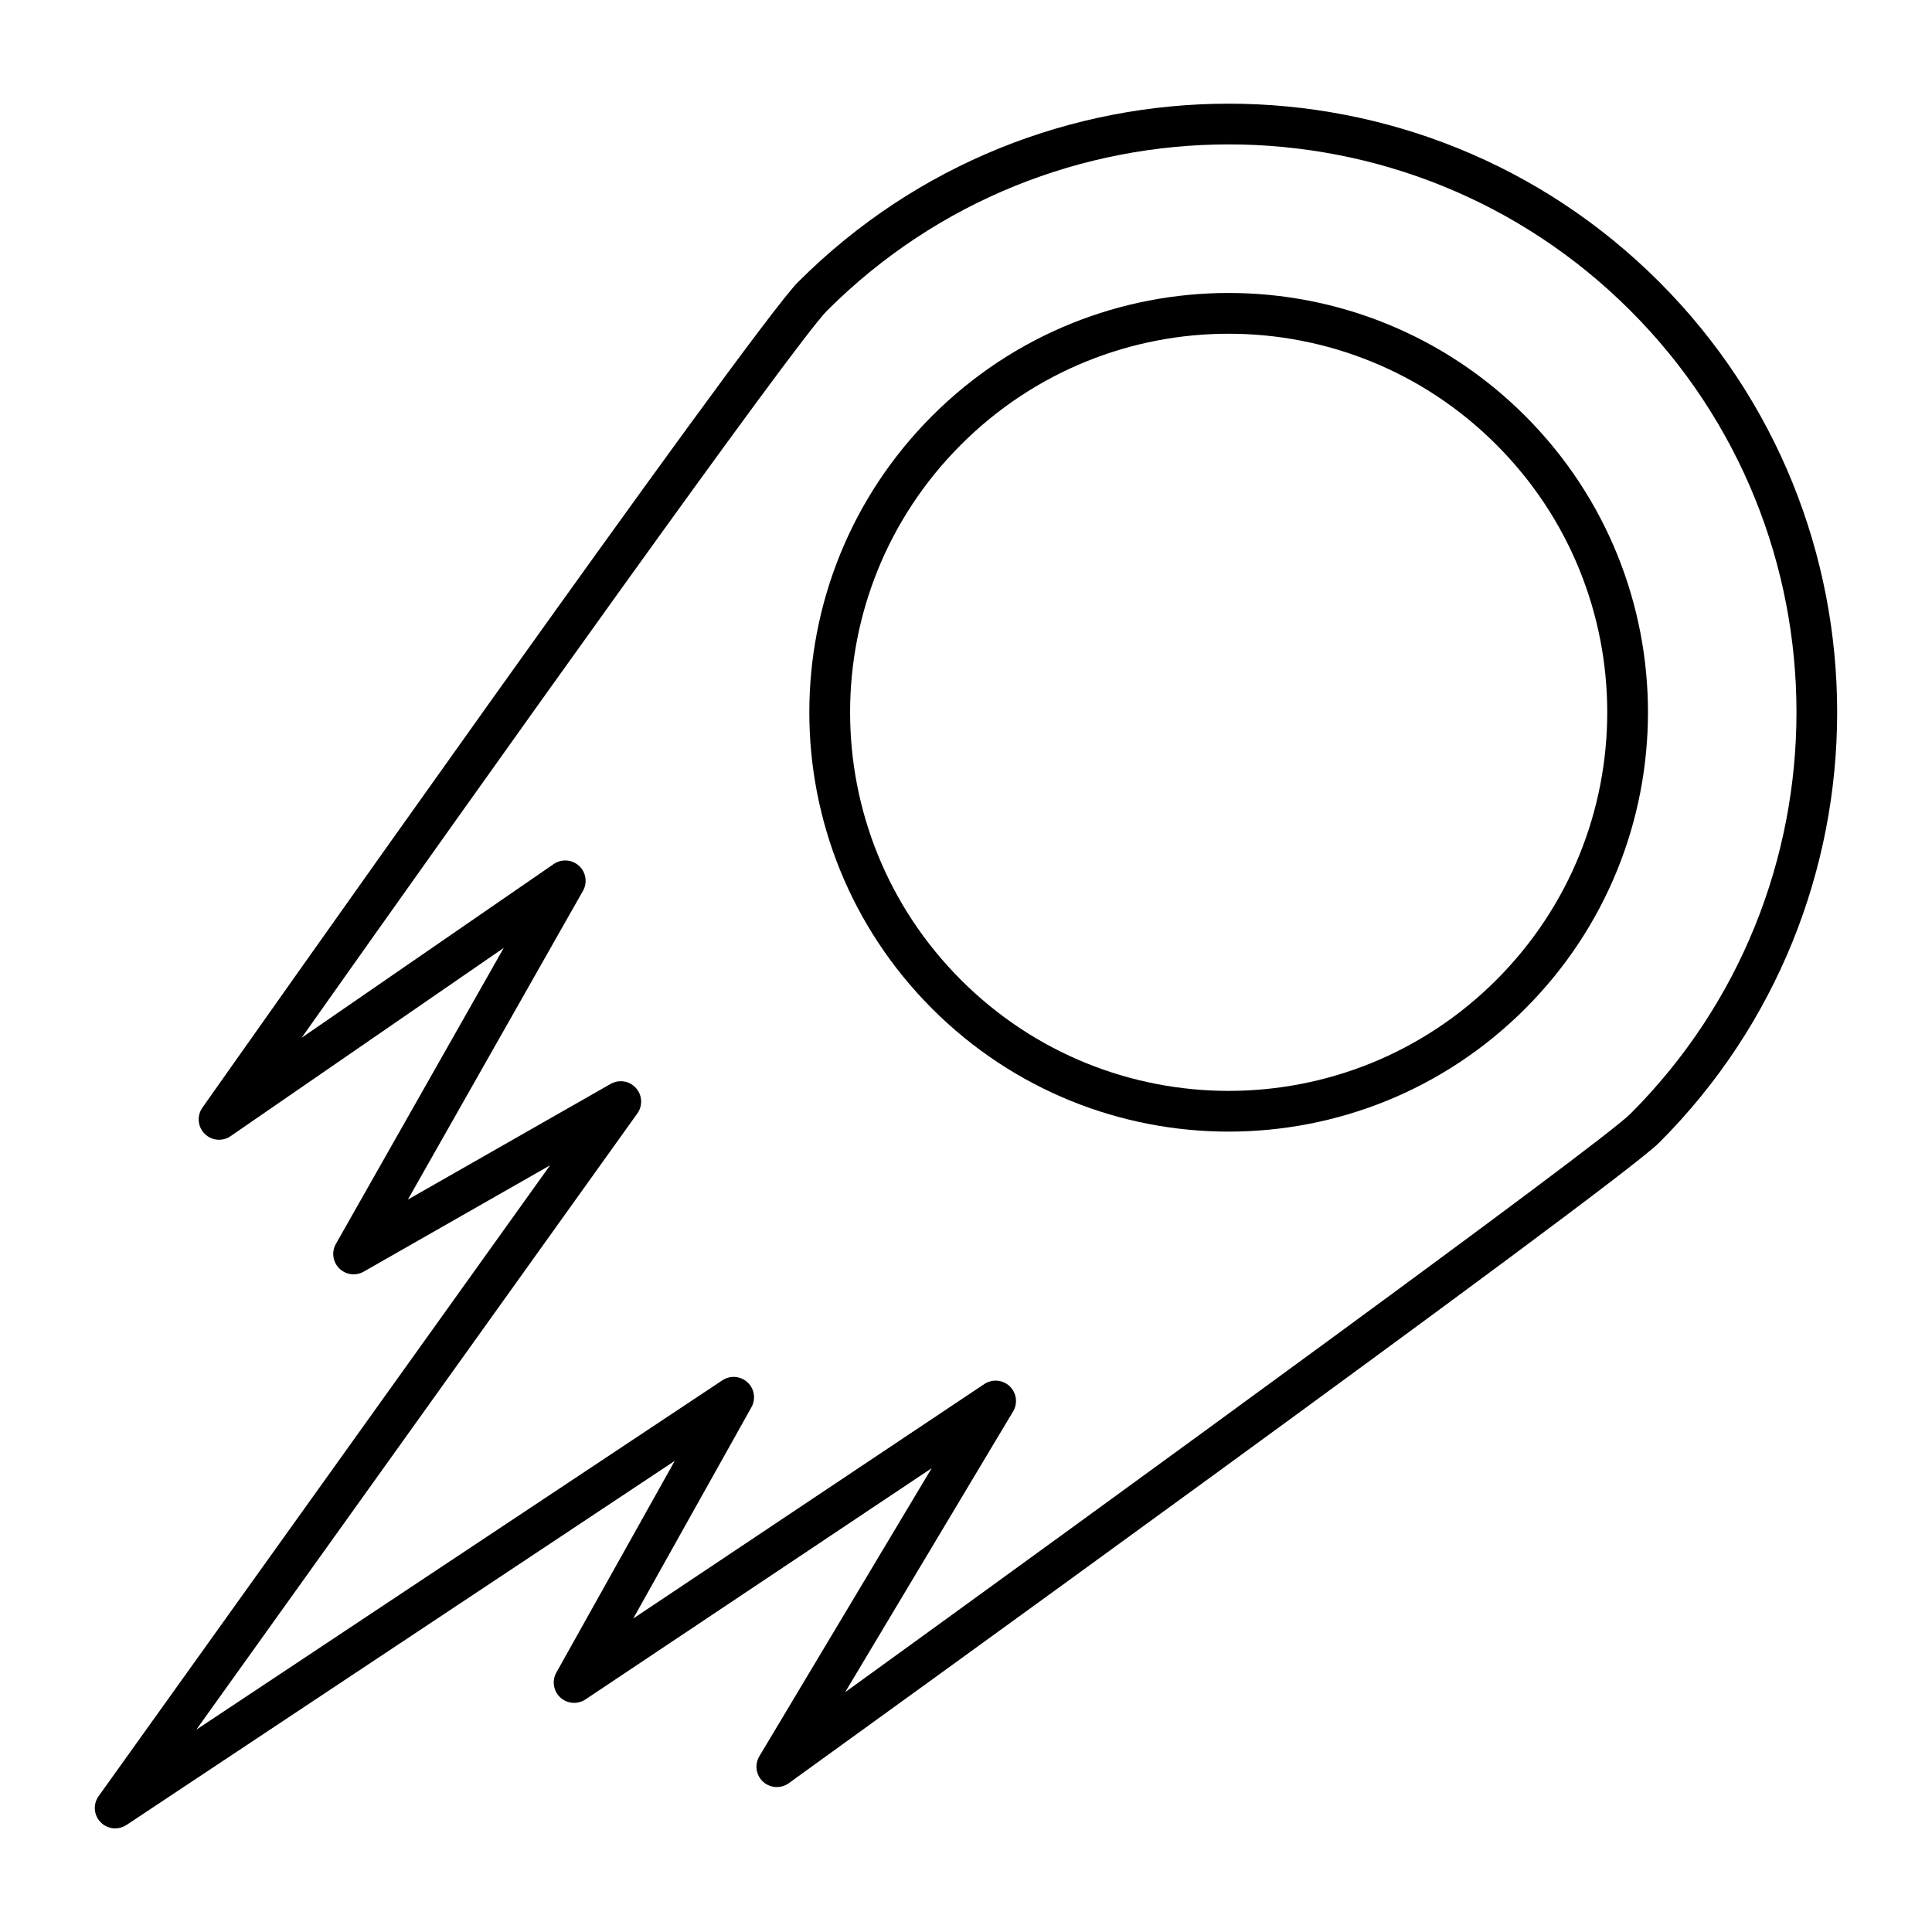
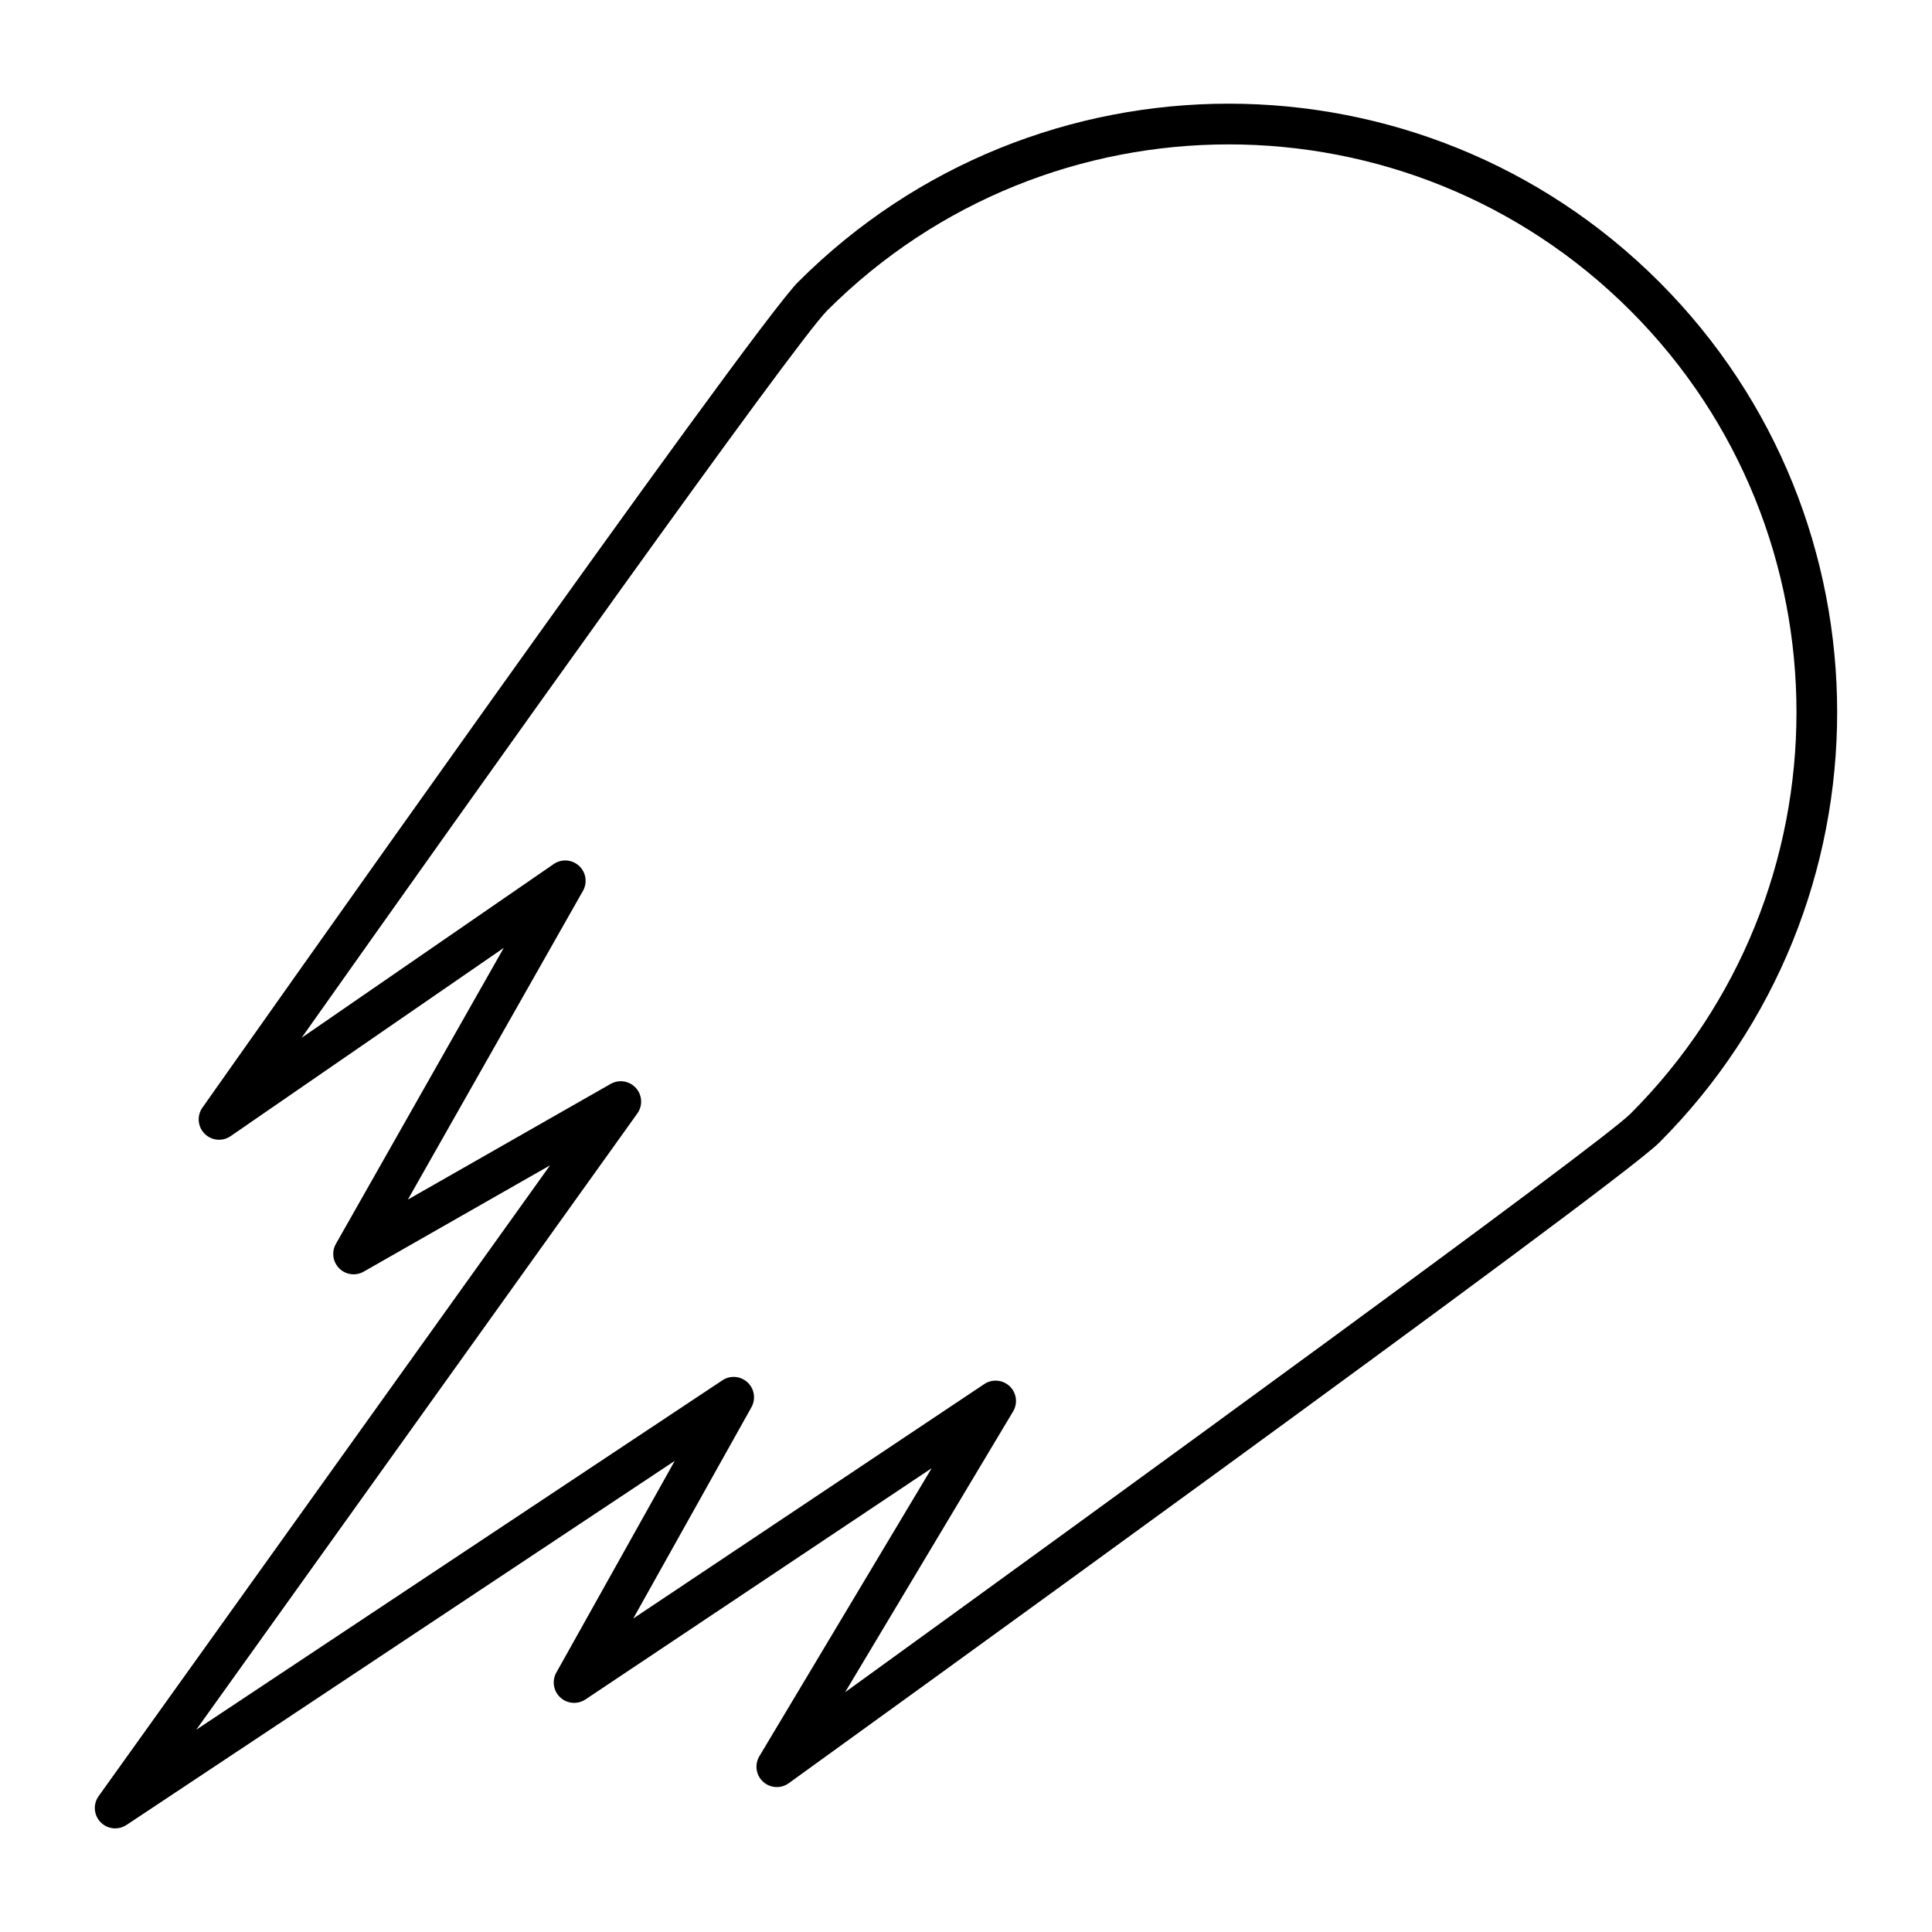
<svg xmlns="http://www.w3.org/2000/svg" fill="#000000" width="800px" height="800px" version="1.1" viewBox="144 144 512 512">
  <g>
    <path d="m355.55 218.68c-12.312 12.309-151.97 210.43-157.91 218.86-1.504 2.137-1.266 5.047 0.578 6.902 1.848 1.871 4.758 2.129 6.902 0.645l72.379-49.883-44.484 78.438c-1.203 2.117-0.836 4.773 0.887 6.488 1.707 1.715 4.379 2.074 6.488 0.863l49.383-28.172-119.64 167.18c-1.512 2.117-1.301 5.019 0.512 6.887 1.047 1.09 2.461 1.652 3.879 1.652 1.035 0 2.074-0.297 2.988-0.898l145.3-96.496-31.375 56.094c-1.223 2.18-0.789 4.906 1.047 6.602 1.828 1.695 4.59 1.906 6.664 0.527l91.75-61.281-45.664 76.336c-1.312 2.191-0.906 5.019 0.984 6.746 1.883 1.73 4.738 1.891 6.805 0.402 8.941-6.453 219.09-158.16 230.67-169.75 62.898-62.898 62.898-165.23 0-228.13-62.93-62.945-165.18-62.969-228.14-0.004zm220.51 220.5c-8.18 8.18-137.83 102.44-208.09 153.27l44.512-74.406c1.293-2.164 0.922-4.941-0.914-6.676-1.828-1.742-4.617-1.969-6.719-0.582l-93.031 62.133 31.32-55.988c1.215-2.18 0.789-4.898-1.039-6.594-1.836-1.699-4.582-1.926-6.656-0.543l-139.43 92.598 116.89-163.32c1.477-2.059 1.312-4.879-0.387-6.754-1.055-1.168-2.516-1.785-4.008-1.785-0.914 0-1.836 0.23-2.68 0.711l-53.734 30.652 46.395-81.805c1.246-2.188 0.809-4.949-1.047-6.641-1.855-1.707-4.637-1.891-6.711-0.465l-66.793 46.031c47.5-67.172 130.76-184.21 139.25-192.7 58.738-58.727 154.14-58.738 212.88 0 58.691 58.68 58.691 154.17 0.004 212.86z" />
-     <path d="m391.04 254.2c-43.41 43.41-43.418 113.71 0 157.13 43.41 43.41 113.71 43.418 157.13 0 43.41-43.41 43.418-113.71 0-157.13-43.414-43.414-113.72-43.418-157.13 0zm149.5 149.5c-39.191 39.191-102.67 39.199-141.86 0-39.191-39.191-39.199-102.67 0-141.86 39.191-39.191 102.67-39.199 141.86 0 39.191 39.188 39.199 102.67 0 141.86z" />
  </g>
</svg>